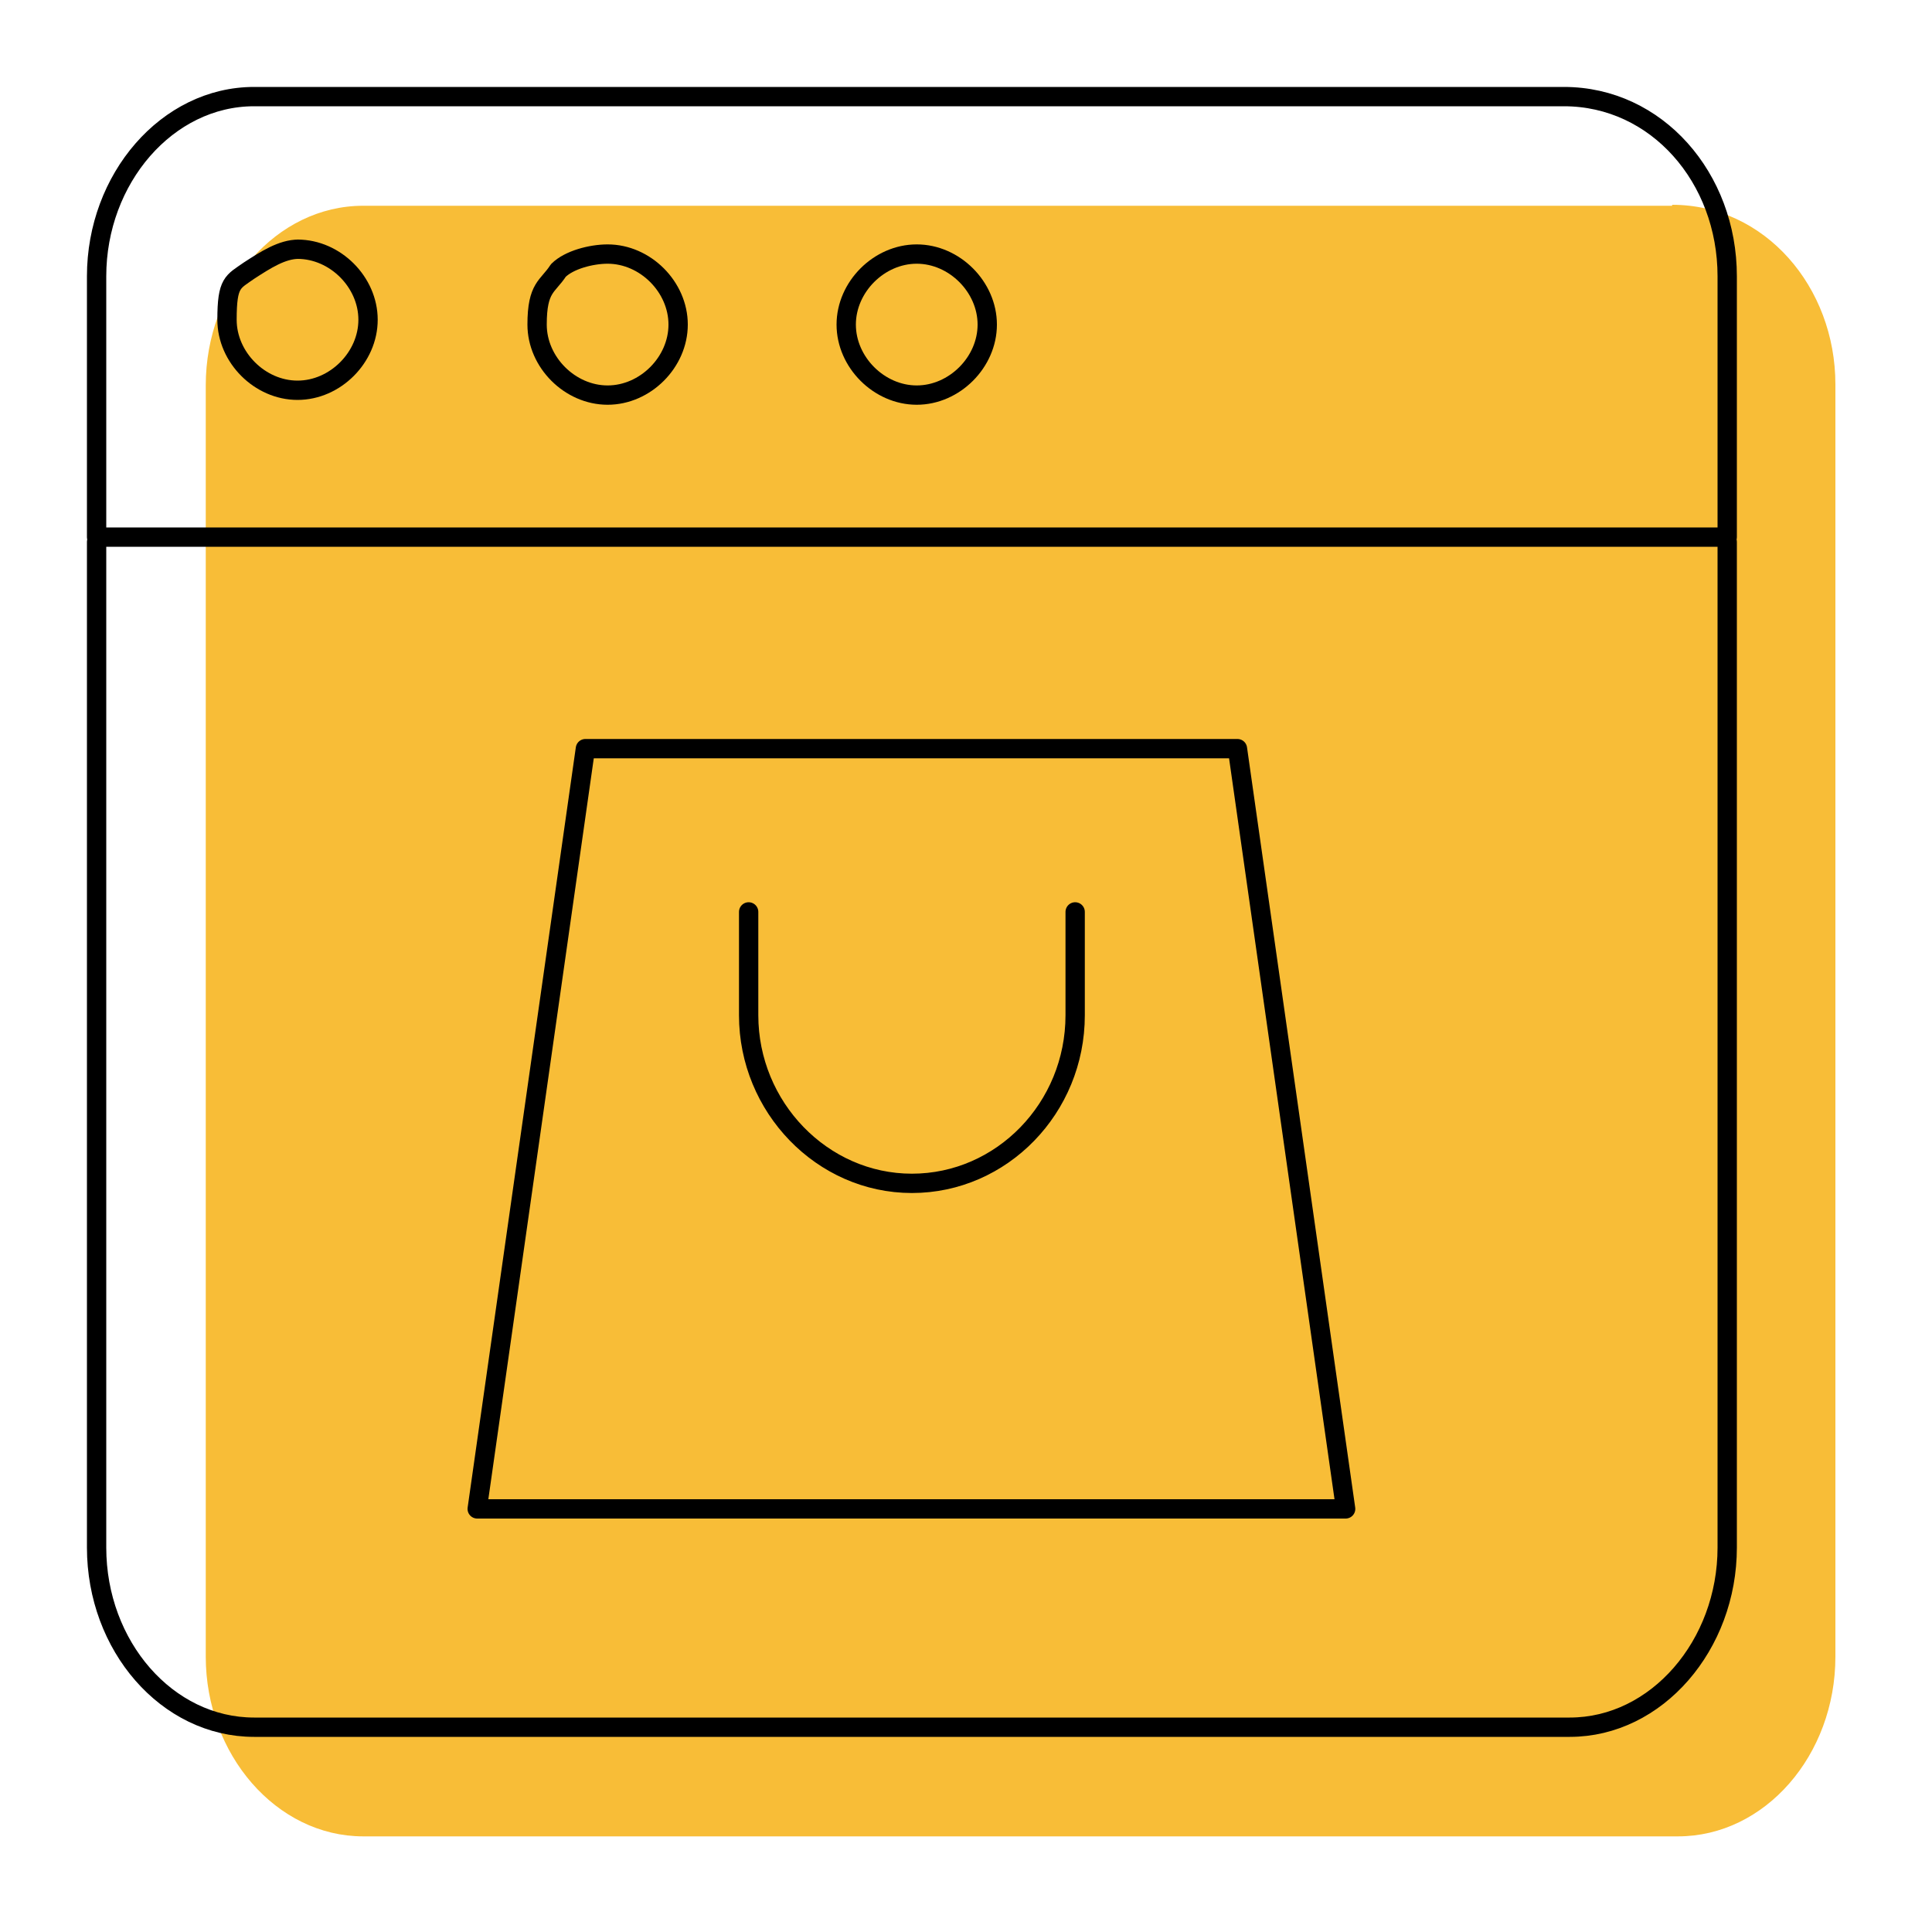
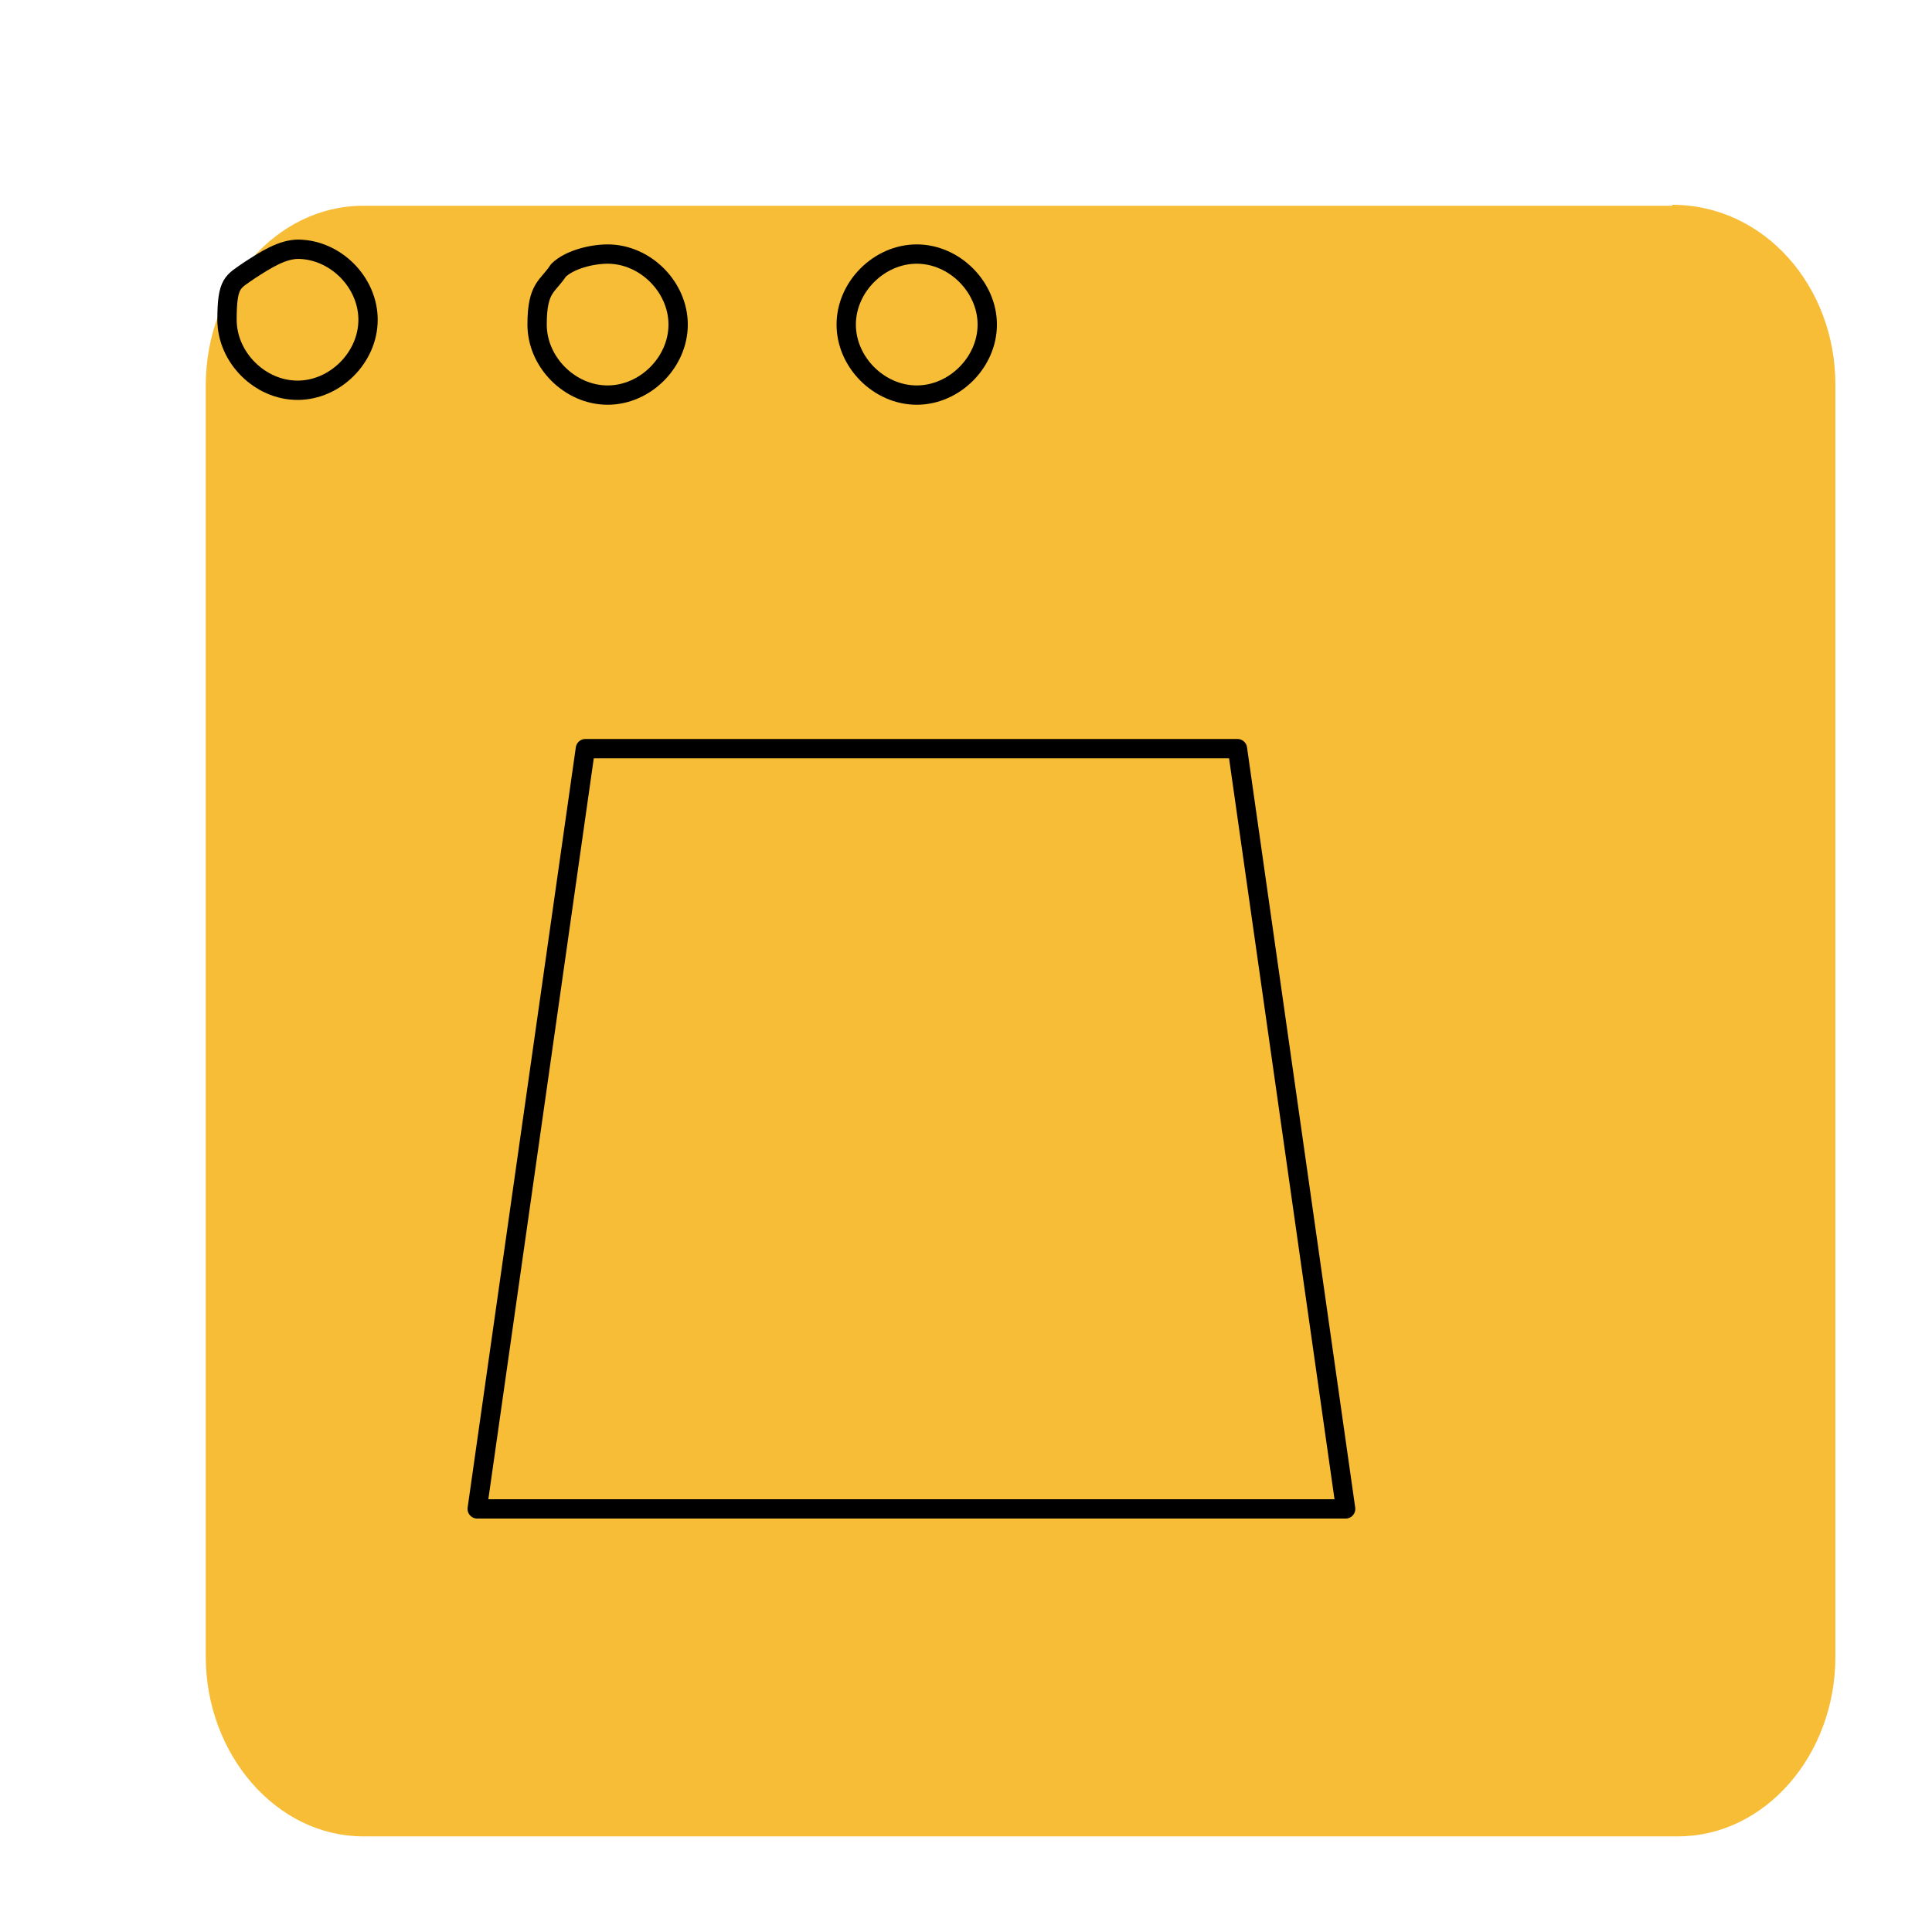
<svg xmlns="http://www.w3.org/2000/svg" width="200" height="200" version="1.1" viewBox="0 0 200 200">
  <defs>
    <style>
      .st0 {
        fill: #f8bd37;
      }

      .st1 {
        fill: none;
        stroke: #000;
        stroke-linecap: round;
        stroke-linejoin: round;
        stroke-width: 2px;
      }
    </style>
  </defs>
  <path class="st0" d="M173.1,21.3H37.6c-9,0-16.3,8.4-16.3,18.6v131.6c0,10.1,7.3,18.6,16.3,18.6h136.1c9,0,16.3-8.4,16.3-18.6V39.8c0-10.1-7.3-18.6-16.9-18.6Z" />
-   <path class="st1" d="M178.8,28.6v27H10v-27c0-10.1,7.3-18.6,16.3-18.6h135.6c9.6,0,16.9,8.4,16.9,18.6Z" />
  <path class="st1" d="M94.9,26.3c3.9,0,7.3,3.4,7.3,7.3s-3.4,7.3-7.3,7.3-7.3-3.4-7.3-7.3,3.4-7.3,7.3-7.3Z" />
-   <path class="st1" d="M178.8,56.1v104.1c0,10.1-7.3,18.6-16.3,18.6H26.3c-9,0-16.3-8.4-16.3-18.6V56.1" />
  <path class="st1" d="M62.9,26.3c3.9,0,7.3,3.4,7.3,7.3s-3.4,7.3-7.3,7.3-7.3-3.4-7.3-7.3,1.1-3.9,2.2-5.6c1.1-1.1,3.4-1.7,5.1-1.7Z" />
  <path class="st1" d="M30.8,25.8c3.9,0,7.3,3.4,7.3,7.3s-3.4,7.3-7.3,7.3-7.3-3.4-7.3-7.3.6-3.9,2.3-5.1c1.7-1.1,3.4-2.2,5.1-2.2Z" />
-   <path class="st1" d="M111.3,94.4v10.7c0,9.6-7.6,17.4-16.9,17.4s-16.9-7.9-16.9-17.4v-10.7" />
  <path class="st1" d="M60.6,77.5h67.5l11.2,78.7H49.4l11.2-78.7Z" />
</svg>